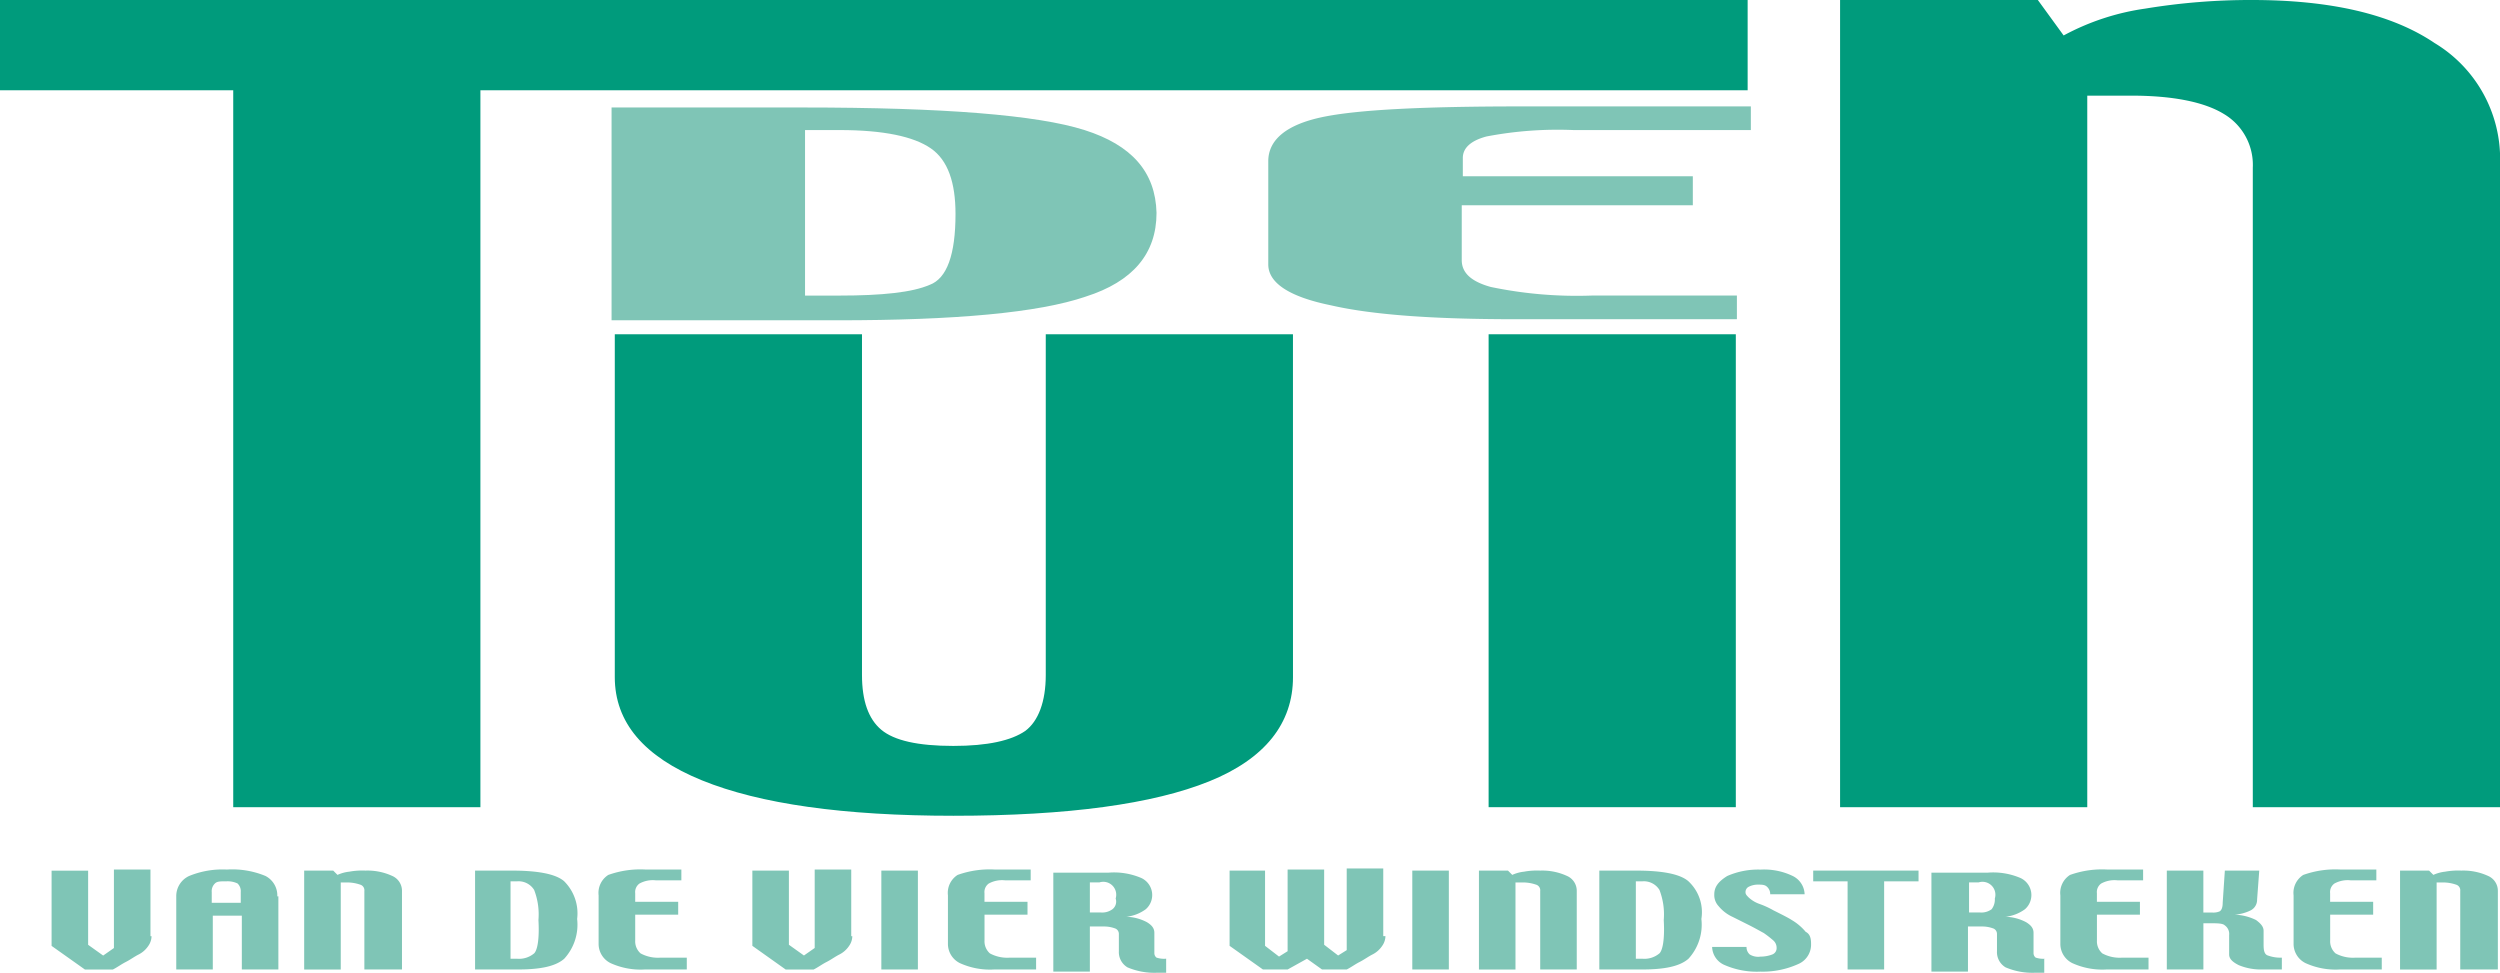
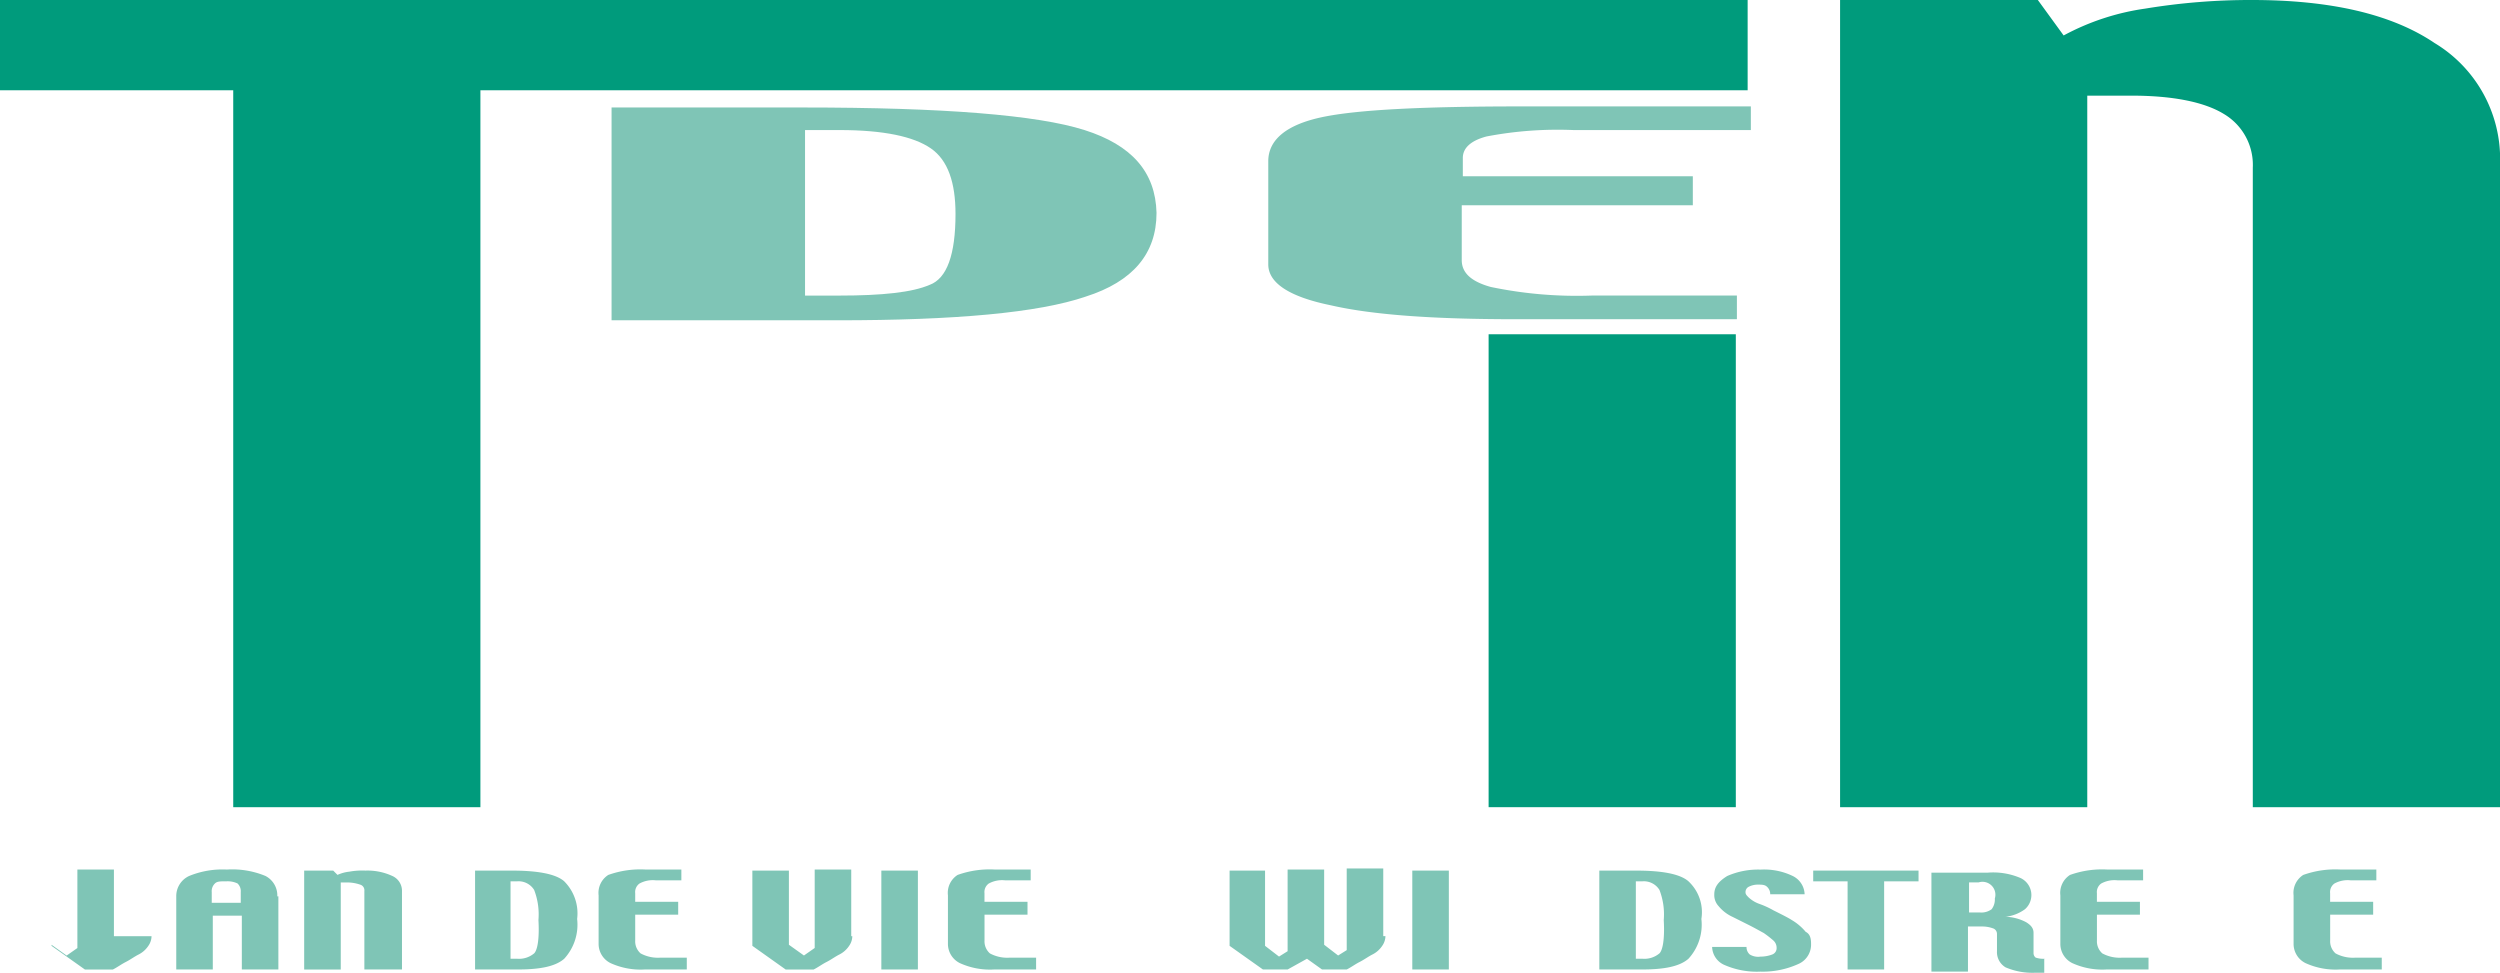
<svg xmlns="http://www.w3.org/2000/svg" width="194.913" height="75.837" viewBox="0 0 194.913 75.837">
  <g transform="translate(-24 -29.9)">
    <path d="M117.771,41.66c-3.687-1.173-10.977-1.76-21.955-1.76H80.9V56.492H98.5c9.218,0,15.67-.587,19.357-1.844q5.531-1.76,5.531-6.536c-.084-3.184-1.927-5.279-5.614-6.452M105.7,53.727c-1.341.587-3.687.838-7.039.838H95.984V41.66h2.682c3.436,0,5.782.5,7.123,1.425s1.927,2.682,1.927,5.112q0,4.776-2.011,5.531" transform="translate(-9.219 -1.62)" fill="#7fc5b6" />
    <path d="M178.62,56.392H161.273c-6.369,0-11.145-.335-14.413-1.089-3.268-.67-4.86-1.76-4.86-3.184V44.074c0-1.676,1.425-2.849,4.19-3.436s7.961-.838,15.586-.838h17.849v1.844H165.8a29.539,29.539,0,0,0-6.788.5c-1.257.335-1.844.922-1.844,1.676v1.425H175.1v2.263H157.084v4.274c0,1.006.754,1.676,2.263,2.095a32.8,32.8,0,0,0,7.877.67h11.313v1.844Z" transform="translate(-19.119 -1.604)" fill="#7fc5b6" />
    <path d="M160.255,36.939h-98.8V92.832H42.184V36.939H24V29.9H160.255Z" transform="translate(0 0)" fill="#009b7c" />
-     <path d="M134.076,87.731c0,3.6-2.179,6.369-6.536,8.128s-10.977,2.682-19.944,2.682q-12.821,0-19.609-2.765T81.2,87.731V61h19.273V87.564q0,3.017,1.508,4.274c1.006.838,2.849,1.257,5.614,1.257,2.682,0,4.525-.419,5.614-1.173,1.006-.754,1.592-2.263,1.592-4.357V61h19.273Z" transform="translate(-9.268 -5.039)" fill="#009b7c" />
    <rect width="19.273" height="36.871" transform="translate(140.06 55.961)" fill="#009b7c" />
    <path d="M246.652,92.832H227.378V42.972a4.612,4.612,0,0,0-2.263-4.19c-1.508-.922-3.938-1.425-7.207-1.425h-3.436V92.832H195.2V29.9h15.419l2.011,2.765A18.979,18.979,0,0,1,219,30.57a50.4,50.4,0,0,1,8.3-.67c6.117,0,10.894,1.089,14.246,3.352a10.549,10.549,0,0,1,5.112,9.3V92.832Z" transform="translate(-27.738 0)" fill="#009b7c" />
-     <path d="M36.593,116a1.352,1.352,0,0,1-.251.754,1.978,1.978,0,0,1-.754.67c-.335.168-.67.419-1.006.587s-.67.419-1.006.587H31.4l-2.6-1.844v-5.866h2.849v5.782l1.173.838.838-.587V110.8h2.849V116Z" transform="translate(-0.778 -13.108)" fill="#7fc5b6" />
+     <path d="M36.593,116a1.352,1.352,0,0,1-.251.754,1.978,1.978,0,0,1-.754.67c-.335.168-.67.419-1.006.587s-.67.419-1.006.587H31.4l-2.6-1.844v-5.866v5.782l1.173.838.838-.587V110.8h2.849V116Z" transform="translate(-0.778 -13.108)" fill="#7fc5b6" />
    <path d="M48.277,112.895a1.706,1.706,0,0,0-.922-1.592,6.753,6.753,0,0,0-3.017-.5,6.837,6.837,0,0,0-2.933.5,1.724,1.724,0,0,0-1.006,1.592v5.7h2.849V114.4h2.263v4.19h2.849v-5.7Zm-5.112.5v-.838a.825.825,0,0,1,.251-.67c.168-.168.419-.168.922-.168a1.8,1.8,0,0,1,.838.168.825.825,0,0,1,.251.67v.838Z" transform="translate(-2.657 -13.108)" fill="#7fc5b6" />
    <path d="M59.842,118.609H56.993v-6.117a.459.459,0,0,0-.335-.5,3.126,3.126,0,0,0-1.006-.168h-.5v6.788H52.3V110.9h2.263l.335.335a2.97,2.97,0,0,1,.922-.251,5.549,5.549,0,0,1,1.257-.084,4.618,4.618,0,0,1,2.095.419,1.264,1.264,0,0,1,.754,1.173v6.117Z" transform="translate(-4.585 -13.124)" fill="#7fc5b6" />
    <path d="M75.155,111.738c-.67-.587-2.095-.838-4.106-.838H68.2v7.709h3.352c1.76,0,2.933-.251,3.6-.838a3.93,3.93,0,0,0,1.006-3.1,3.532,3.532,0,0,0-1.006-2.933m-2.346,5.614a1.821,1.821,0,0,1-1.341.419h-.5v-6.033h.5a1.428,1.428,0,0,1,1.341.67,5.3,5.3,0,0,1,.335,2.346c.084,1.508-.084,2.346-.335,2.6" transform="translate(-7.161 -13.124)" fill="#7fc5b6" />
    <path d="M86.571,118.593H83.3a5.642,5.642,0,0,1-2.682-.5,1.669,1.669,0,0,1-.922-1.508v-3.771a1.657,1.657,0,0,1,.754-1.592,7.414,7.414,0,0,1,2.933-.419h2.765v.838H84.141a2.164,2.164,0,0,0-1.257.251.817.817,0,0,0-.335.754v.67H85.9v1.006H82.549v2.011a1.256,1.256,0,0,0,.419,1.006,2.833,2.833,0,0,0,1.508.335h2.095Z" transform="translate(-9.025 -13.108)" fill="#7fc5b6" />
    <path d="M101.793,116a1.352,1.352,0,0,1-.251.754,1.978,1.978,0,0,1-.754.67c-.335.168-.67.419-1.006.587s-.67.419-1.006.587H96.6L94,116.75v-5.866h2.849v5.782l1.173.838.838-.587V110.8h2.849V116Z" transform="translate(-11.342 -13.108)" fill="#7fc5b6" />
    <rect width="2.849" height="7.709" transform="translate(92.714 97.776)" fill="#7fc5b6" />
    <path d="M119.071,118.593H115.8a5.642,5.642,0,0,1-2.682-.5,1.669,1.669,0,0,1-.922-1.508v-3.771a1.657,1.657,0,0,1,.754-1.592,7.414,7.414,0,0,1,2.933-.419h2.765v.838h-2.011a2.164,2.164,0,0,0-1.257.251.817.817,0,0,0-.335.754v.67H118.4v1.006h-3.352v2.011a1.256,1.256,0,0,0,.419,1.006,2.833,2.833,0,0,0,1.508.335h2.095v.922Z" transform="translate(-14.29 -13.108)" fill="#7fc5b6" />
-     <path d="M130.8,117.8a1.86,1.86,0,0,1-.754-.084.435.435,0,0,1-.168-.335v-1.592c0-.335-.168-.587-.587-.838a3.64,3.64,0,0,0-1.592-.419,3.155,3.155,0,0,0,1.508-.587,1.466,1.466,0,0,0-.335-2.43,5.4,5.4,0,0,0-2.6-.419H122v7.709h2.849V115.29h1.173a2.479,2.479,0,0,1,.838.168.461.461,0,0,1,.251.419v1.341a1.379,1.379,0,0,0,.67,1.257,5.319,5.319,0,0,0,2.346.419h.67V117.8Zm-4.19-3.855a1.348,1.348,0,0,1-.922.251h-.838v-2.346h.754a1.007,1.007,0,0,1,1.257,1.257.759.759,0,0,1-.251.838" transform="translate(-15.878 -13.156)" fill="#7fc5b6" />
    <path d="M150.551,115.979a1.352,1.352,0,0,1-.251.754,1.978,1.978,0,0,1-.754.67c-.335.168-.67.419-1.006.587s-.67.419-1.006.587h-1.927l-1.173-.838-1.508.838H141l-2.6-1.844v-5.866h2.765v5.866l1.089.838.67-.419v-6.369h2.849v5.866l1.089.838.67-.419V110.7h2.849v5.279Z" transform="translate(-18.535 -13.091)" fill="#7fc5b6" />
    <rect width="2.849" height="7.709" transform="translate(134.11 97.776)" fill="#7fc5b6" />
-     <path d="M169.226,118.609h-2.849v-6.117a.46.46,0,0,0-.335-.5,3.126,3.126,0,0,0-1.006-.168h-.587v6.788H161.6V110.9h2.263l.335.335a2.97,2.97,0,0,1,.922-.251,5.548,5.548,0,0,1,1.257-.084,4.618,4.618,0,0,1,2.095.419,1.264,1.264,0,0,1,.754,1.173Z" transform="translate(-22.294 -13.124)" fill="#7fc5b6" />
    <path d="M179.755,111.738c-.67-.587-2.095-.838-4.106-.838H172.8v7.709h3.352c1.76,0,2.933-.251,3.6-.838a3.93,3.93,0,0,0,1.006-3.1,3.291,3.291,0,0,0-1.006-2.933m-2.263,5.614a1.82,1.82,0,0,1-1.341.419h-.5v-6.033h.5a1.428,1.428,0,0,1,1.341.67,5.3,5.3,0,0,1,.335,2.346c.084,1.508-.084,2.346-.335,2.6" transform="translate(-24.109 -13.124)" fill="#7fc5b6" />
    <path d="M191.009,116.582A1.643,1.643,0,0,1,190,118.174a6.7,6.7,0,0,1-2.933.587,6.27,6.27,0,0,1-2.765-.5,1.586,1.586,0,0,1-1.006-1.425h2.682a.761.761,0,0,0,.251.587,1.256,1.256,0,0,0,.838.168,2.587,2.587,0,0,0,.922-.168.521.521,0,0,0,.335-.5.761.761,0,0,0-.251-.587,8.124,8.124,0,0,0-.754-.587c-.168-.084-.587-.335-1.257-.67l-1.173-.587a3.056,3.056,0,0,1-1.089-.838,1.26,1.26,0,0,1-.335-.922c0-.587.335-1.006,1.006-1.425a5.982,5.982,0,0,1,2.6-.5,5.13,5.13,0,0,1,2.514.5,1.641,1.641,0,0,1,.922,1.425h-2.682a.761.761,0,0,0-.251-.587c-.168-.168-.419-.168-.754-.168a1.579,1.579,0,0,0-.67.168.461.461,0,0,0-.251.419c0,.168.084.251.251.419a2.419,2.419,0,0,0,.838.5,6.762,6.762,0,0,1,1.089.5c.67.335,1.173.587,1.425.754a4.169,4.169,0,0,1,1.089.922c.335.168.419.5.419.922" transform="translate(-25.81 -13.108)" fill="#7fc5b6" />
    <path d="M200.912,111.738h-2.682v6.871h-2.849v-6.871H192.7V110.9h8.212Z" transform="translate(-27.333 -13.124)" fill="#7fc5b6" />
    <path d="M212.583,117.8a1.86,1.86,0,0,1-.754-.084.435.435,0,0,1-.168-.335v-1.592c0-.335-.168-.587-.587-.838a3.64,3.64,0,0,0-1.592-.419,3.155,3.155,0,0,0,1.508-.587,1.466,1.466,0,0,0-.335-2.43,5.4,5.4,0,0,0-2.6-.419H203.7v7.709h2.849V115.29h1.173a2.48,2.48,0,0,1,.838.168.461.461,0,0,1,.251.419v1.341a1.379,1.379,0,0,0,.67,1.257,5.319,5.319,0,0,0,2.346.419h.67V117.8Zm-4.19-3.855a1.348,1.348,0,0,1-.922.251h-.838v-2.346h.754a1.007,1.007,0,0,1,1.257,1.257,1.251,1.251,0,0,1-.251.838" transform="translate(-29.116 -13.156)" fill="#7fc5b6" />
    <path d="M222.571,118.593H219.3a5.643,5.643,0,0,1-2.682-.5,1.669,1.669,0,0,1-.922-1.508v-3.771a1.657,1.657,0,0,1,.754-1.592,7.414,7.414,0,0,1,2.933-.419h2.765v.838h-2.011a2.164,2.164,0,0,0-1.257.251.817.817,0,0,0-.335.754v.67H221.9v1.006h-3.352v2.011a1.256,1.256,0,0,0,.419,1.006,2.833,2.833,0,0,0,1.508.335h2.095v.922Z" transform="translate(-31.06 -13.108)" fill="#7fc5b6" />
-     <path d="M234.566,118.609h-1.508a4.51,4.51,0,0,1-1.844-.335c-.5-.251-.754-.5-.754-.838v-1.508a.817.817,0,0,0-.335-.754c-.168-.168-.587-.168-1.173-.168h-.5v3.6H225.6V110.9h2.849v3.268h.67a1.242,1.242,0,0,0,.587-.084c.168-.084.251-.335.251-.67l.168-2.514h2.682l-.168,2.263a.922.922,0,0,1-.5.838,3.3,3.3,0,0,1-1.257.335,4.064,4.064,0,0,1,1.676.419c.335.251.587.5.587.838v1.089c0,.5.084.754.335.838a2.912,2.912,0,0,0,1.089.168v.922Z" transform="translate(-32.664 -13.124)" fill="#7fc5b6" />
    <path d="M244.271,118.593H241a5.643,5.643,0,0,1-2.682-.5,1.669,1.669,0,0,1-.922-1.508v-3.771a1.657,1.657,0,0,1,.754-1.592,7.414,7.414,0,0,1,2.933-.419h2.765v.838h-2.011a2.164,2.164,0,0,0-1.257.251.817.817,0,0,0-.335.754v.67H243.6v1.006h-3.352v2.011a1.256,1.256,0,0,0,.419,1.006,2.833,2.833,0,0,0,1.508.335h2.095Z" transform="translate(-34.576 -13.108)" fill="#7fc5b6" />
-     <path d="M254.842,118.609h-2.849v-6.117a.459.459,0,0,0-.335-.5,3.126,3.126,0,0,0-1.006-.168h-.5v6.788H247.3V110.9h2.263l.335.335a2.97,2.97,0,0,1,.922-.251,5.549,5.549,0,0,1,1.257-.084,4.618,4.618,0,0,1,2.095.419,1.264,1.264,0,0,1,.754,1.173v6.117Z" transform="translate(-36.18 -13.124)" fill="#7fc5b6" />
  </g>
</svg>